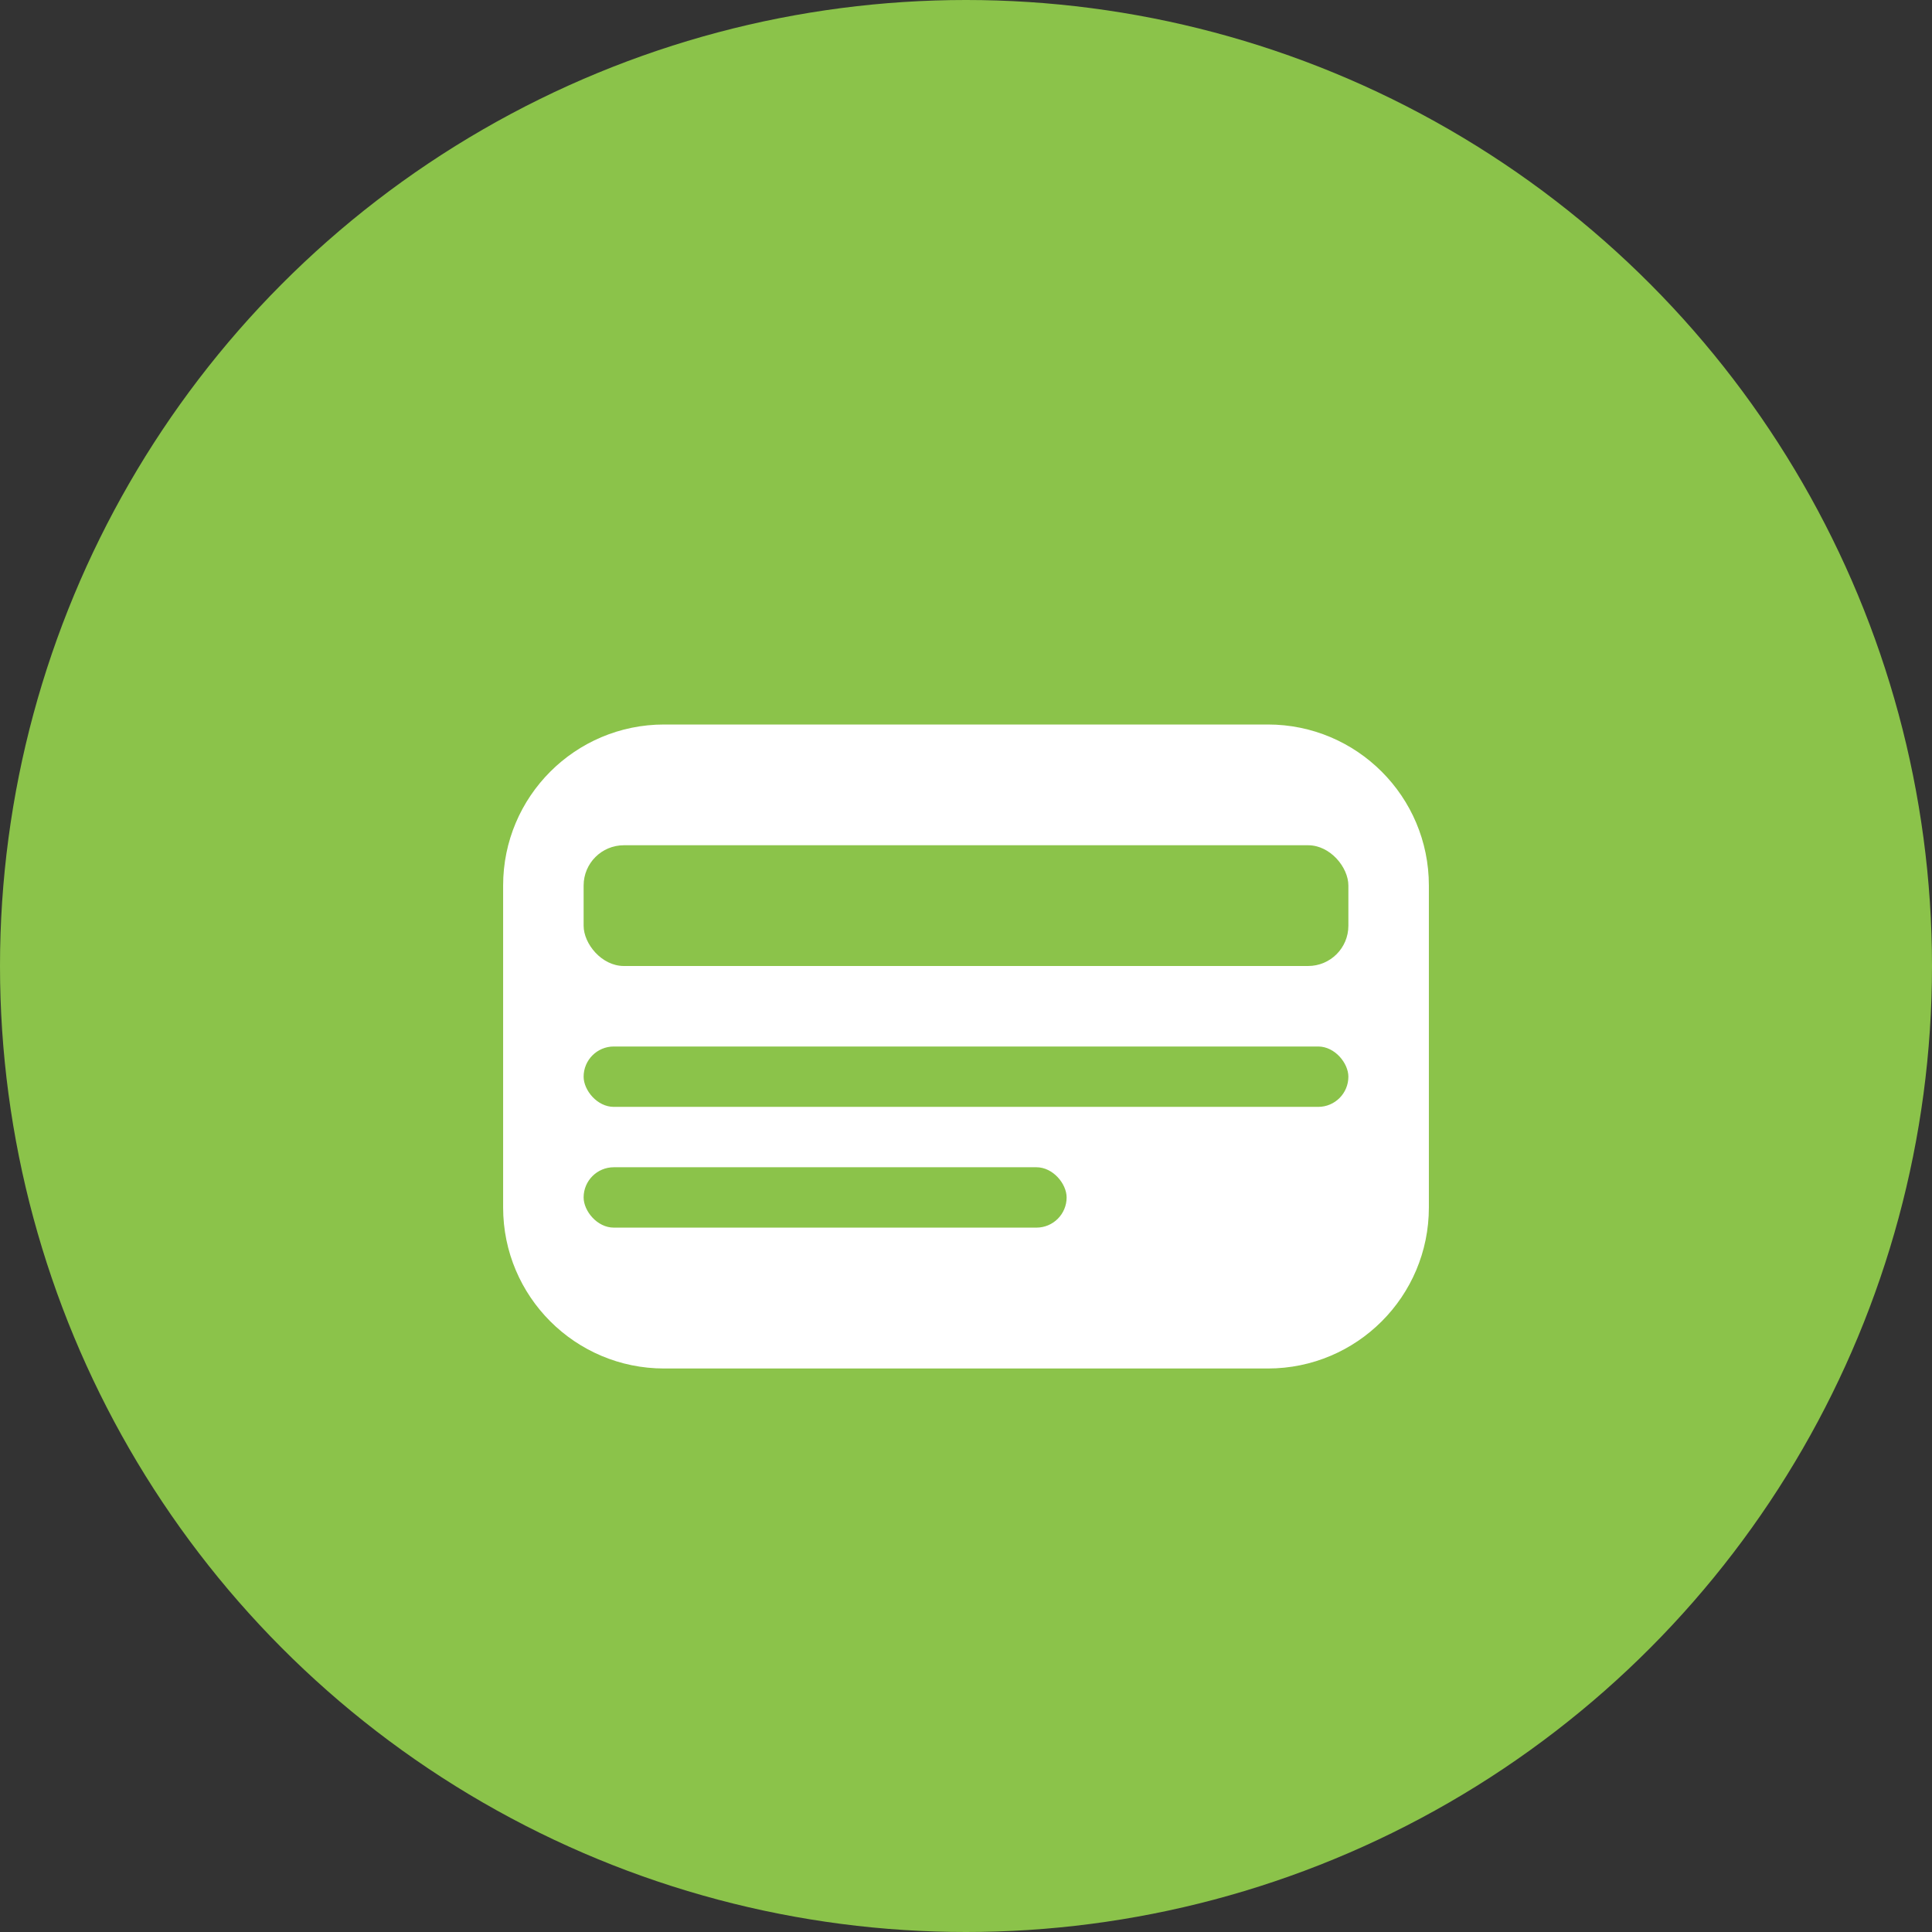
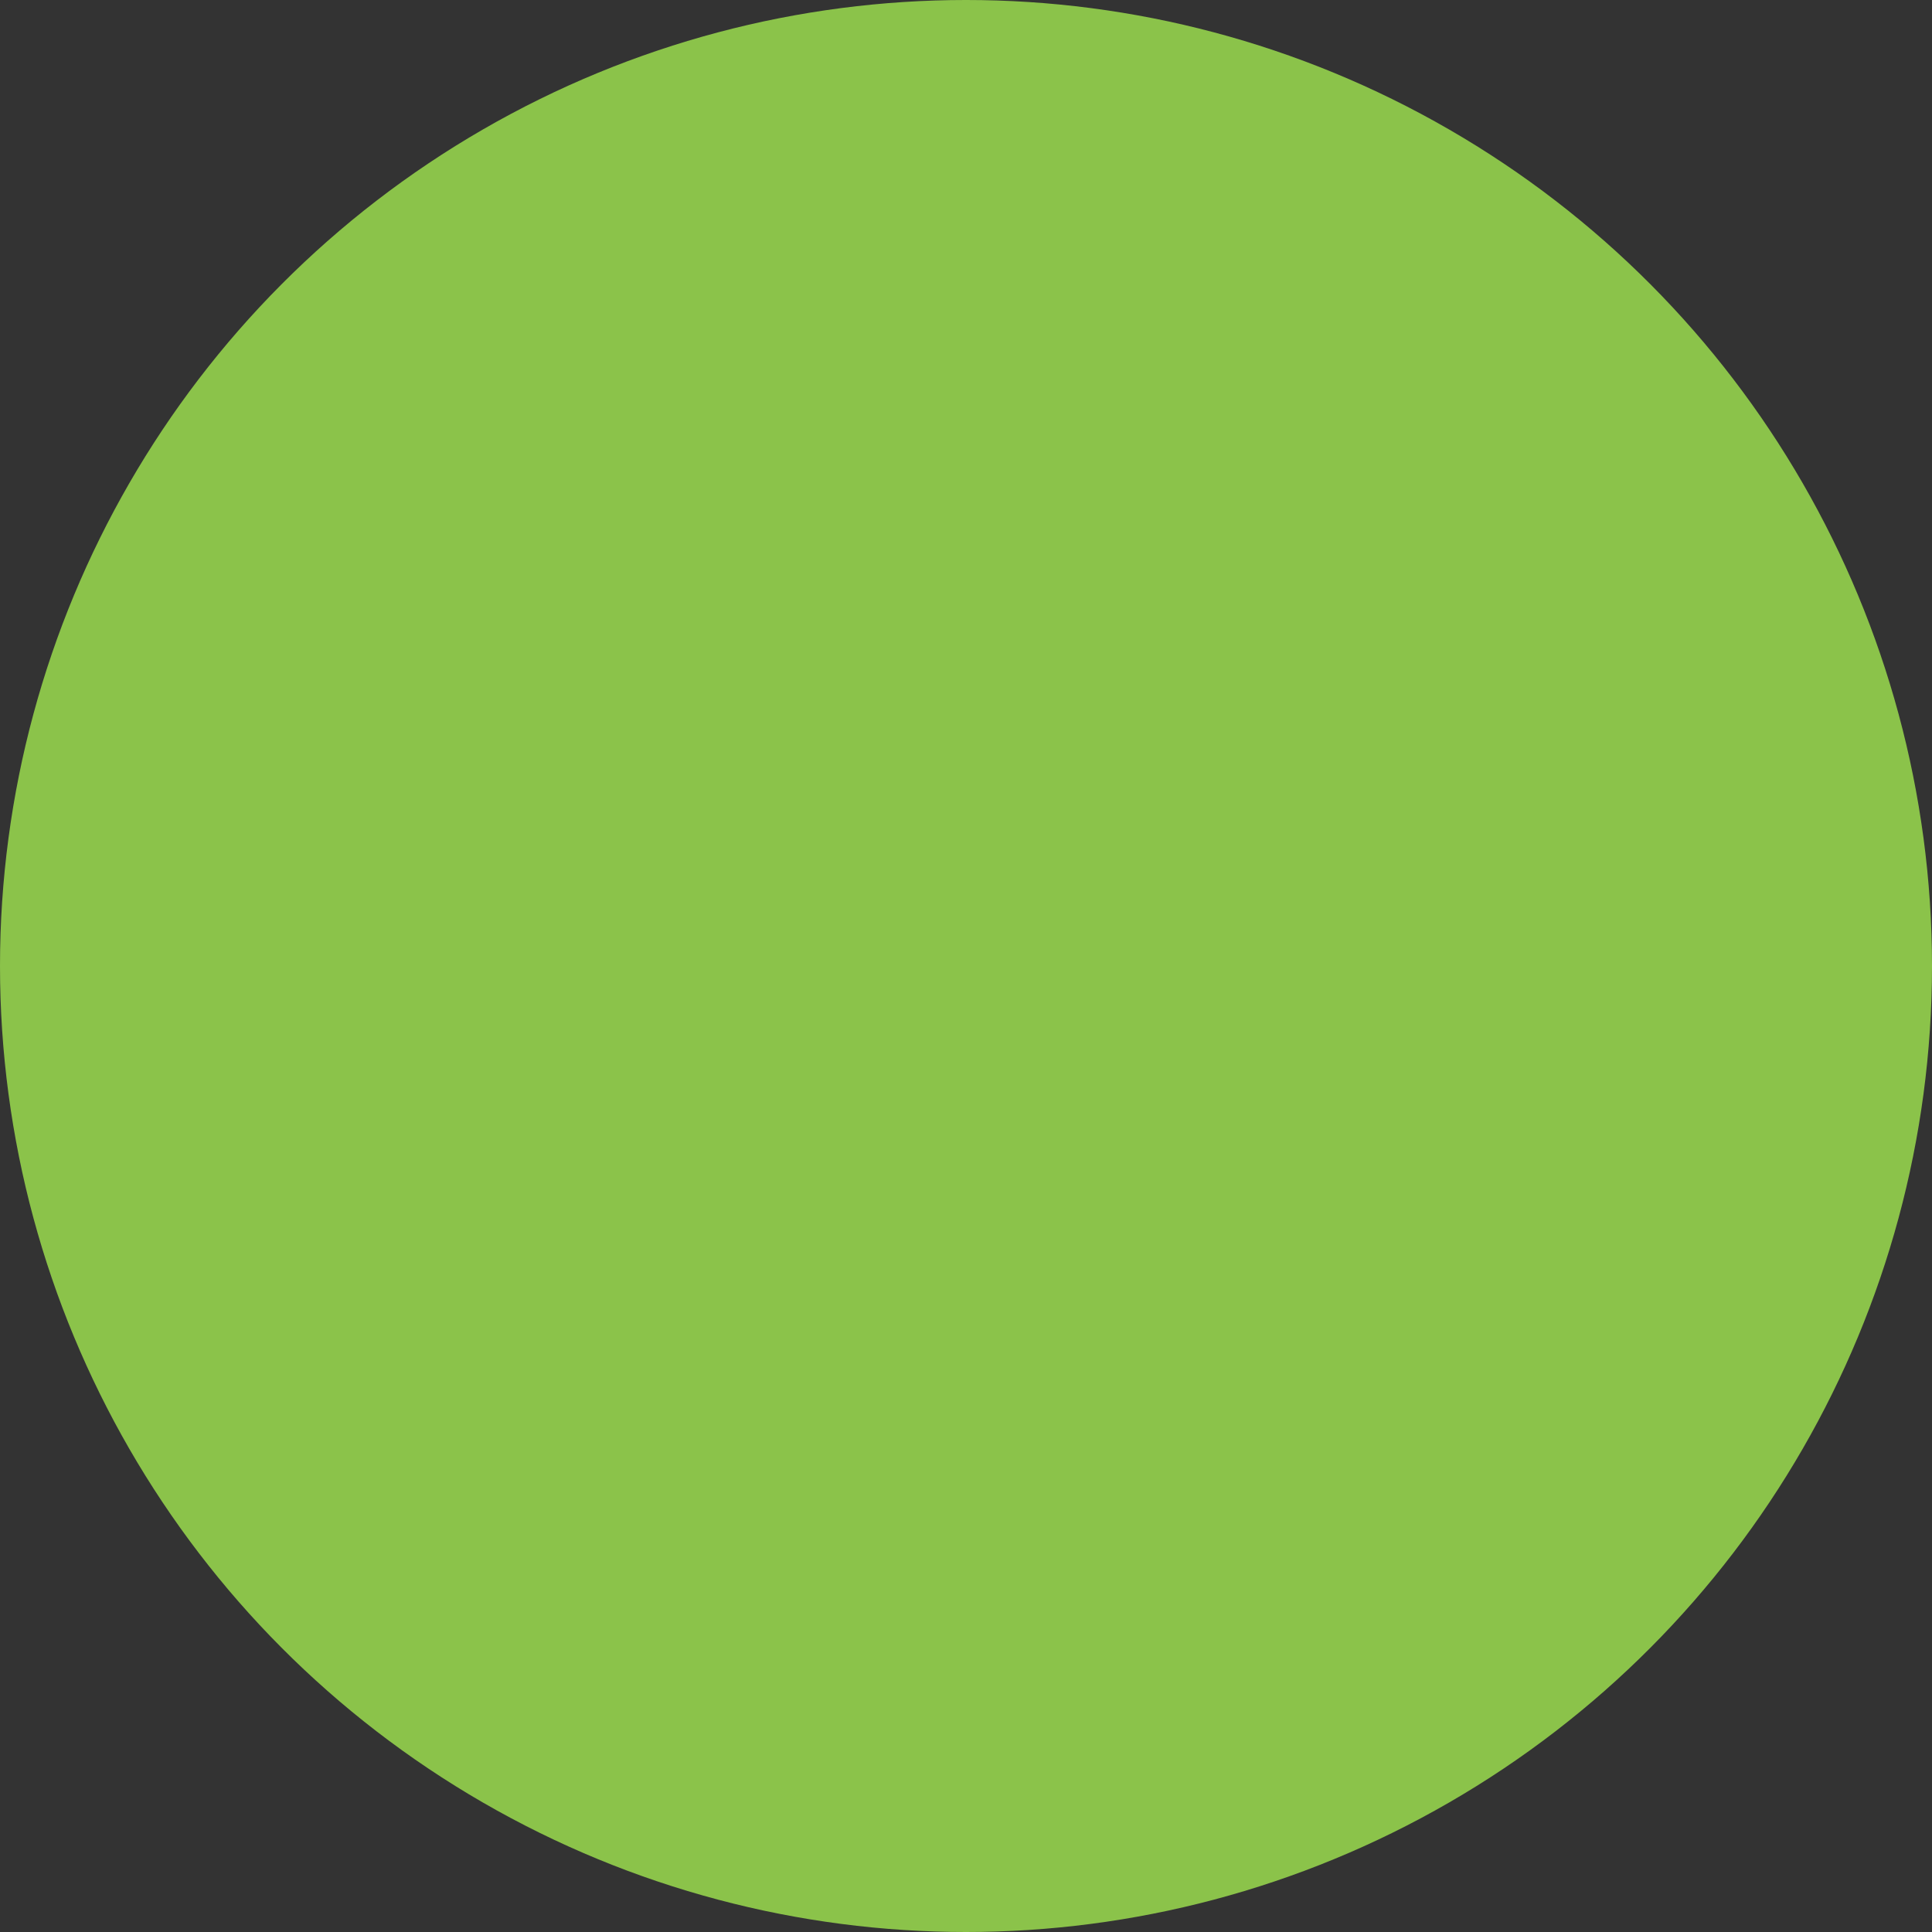
<svg xmlns="http://www.w3.org/2000/svg" width="192" height="192" viewBox="0 0 192 192" fill="none">
  <rect x="0" y="0" width="192" height="192" fill="#333333" stroke="none" />
  <circle cx="96" cy="96" r="96" fill="#8BC34A" />
-   <path d="M50 88C50 79.163 57.163 72 66 72H126C134.837 72 142 79.163 142 88V120C142 128.837 134.837 136 126 136H66C57.163 136 50 128.837 50 120V88Z" fill="white" />
-   <rect x="58" y="84" width="76" height="12" rx="4" fill="#8BC34A" />
  <rect x="58" y="104" width="76" height="6" rx="3" fill="#8BC34A" />
  <rect x="58" y="116" width="48" height="6" rx="3" fill="#8BC34A" />
</svg>